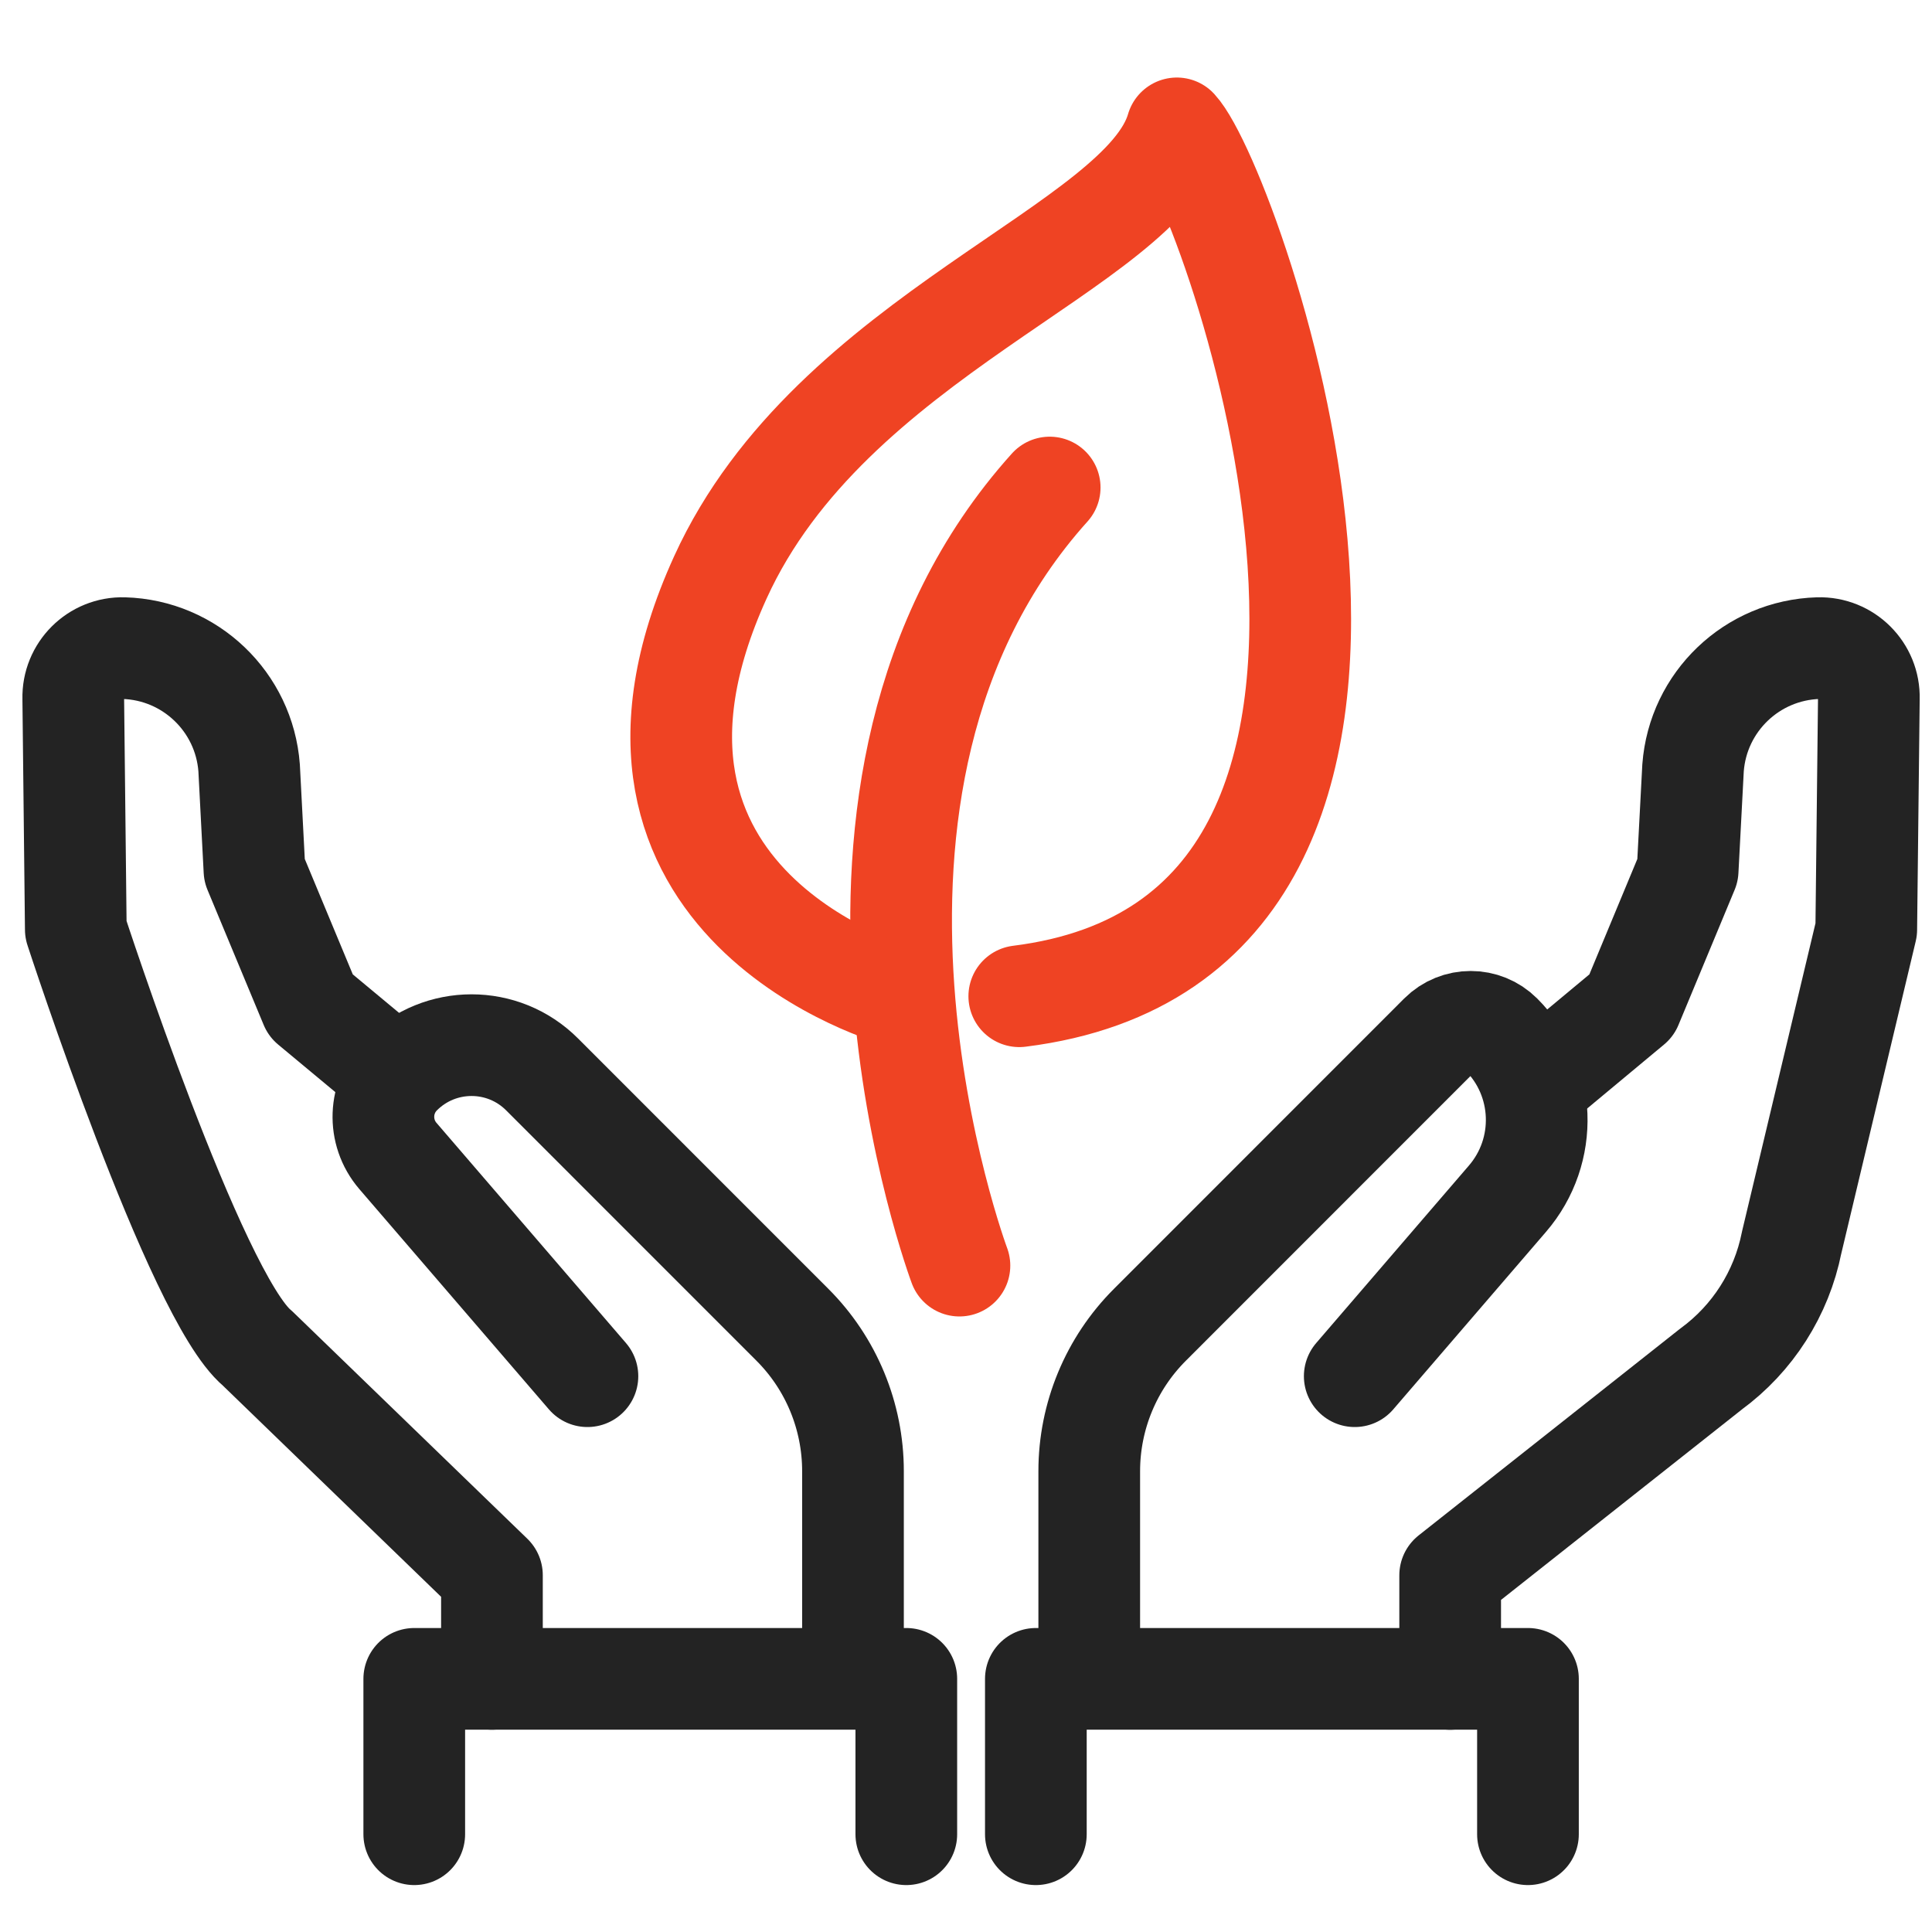
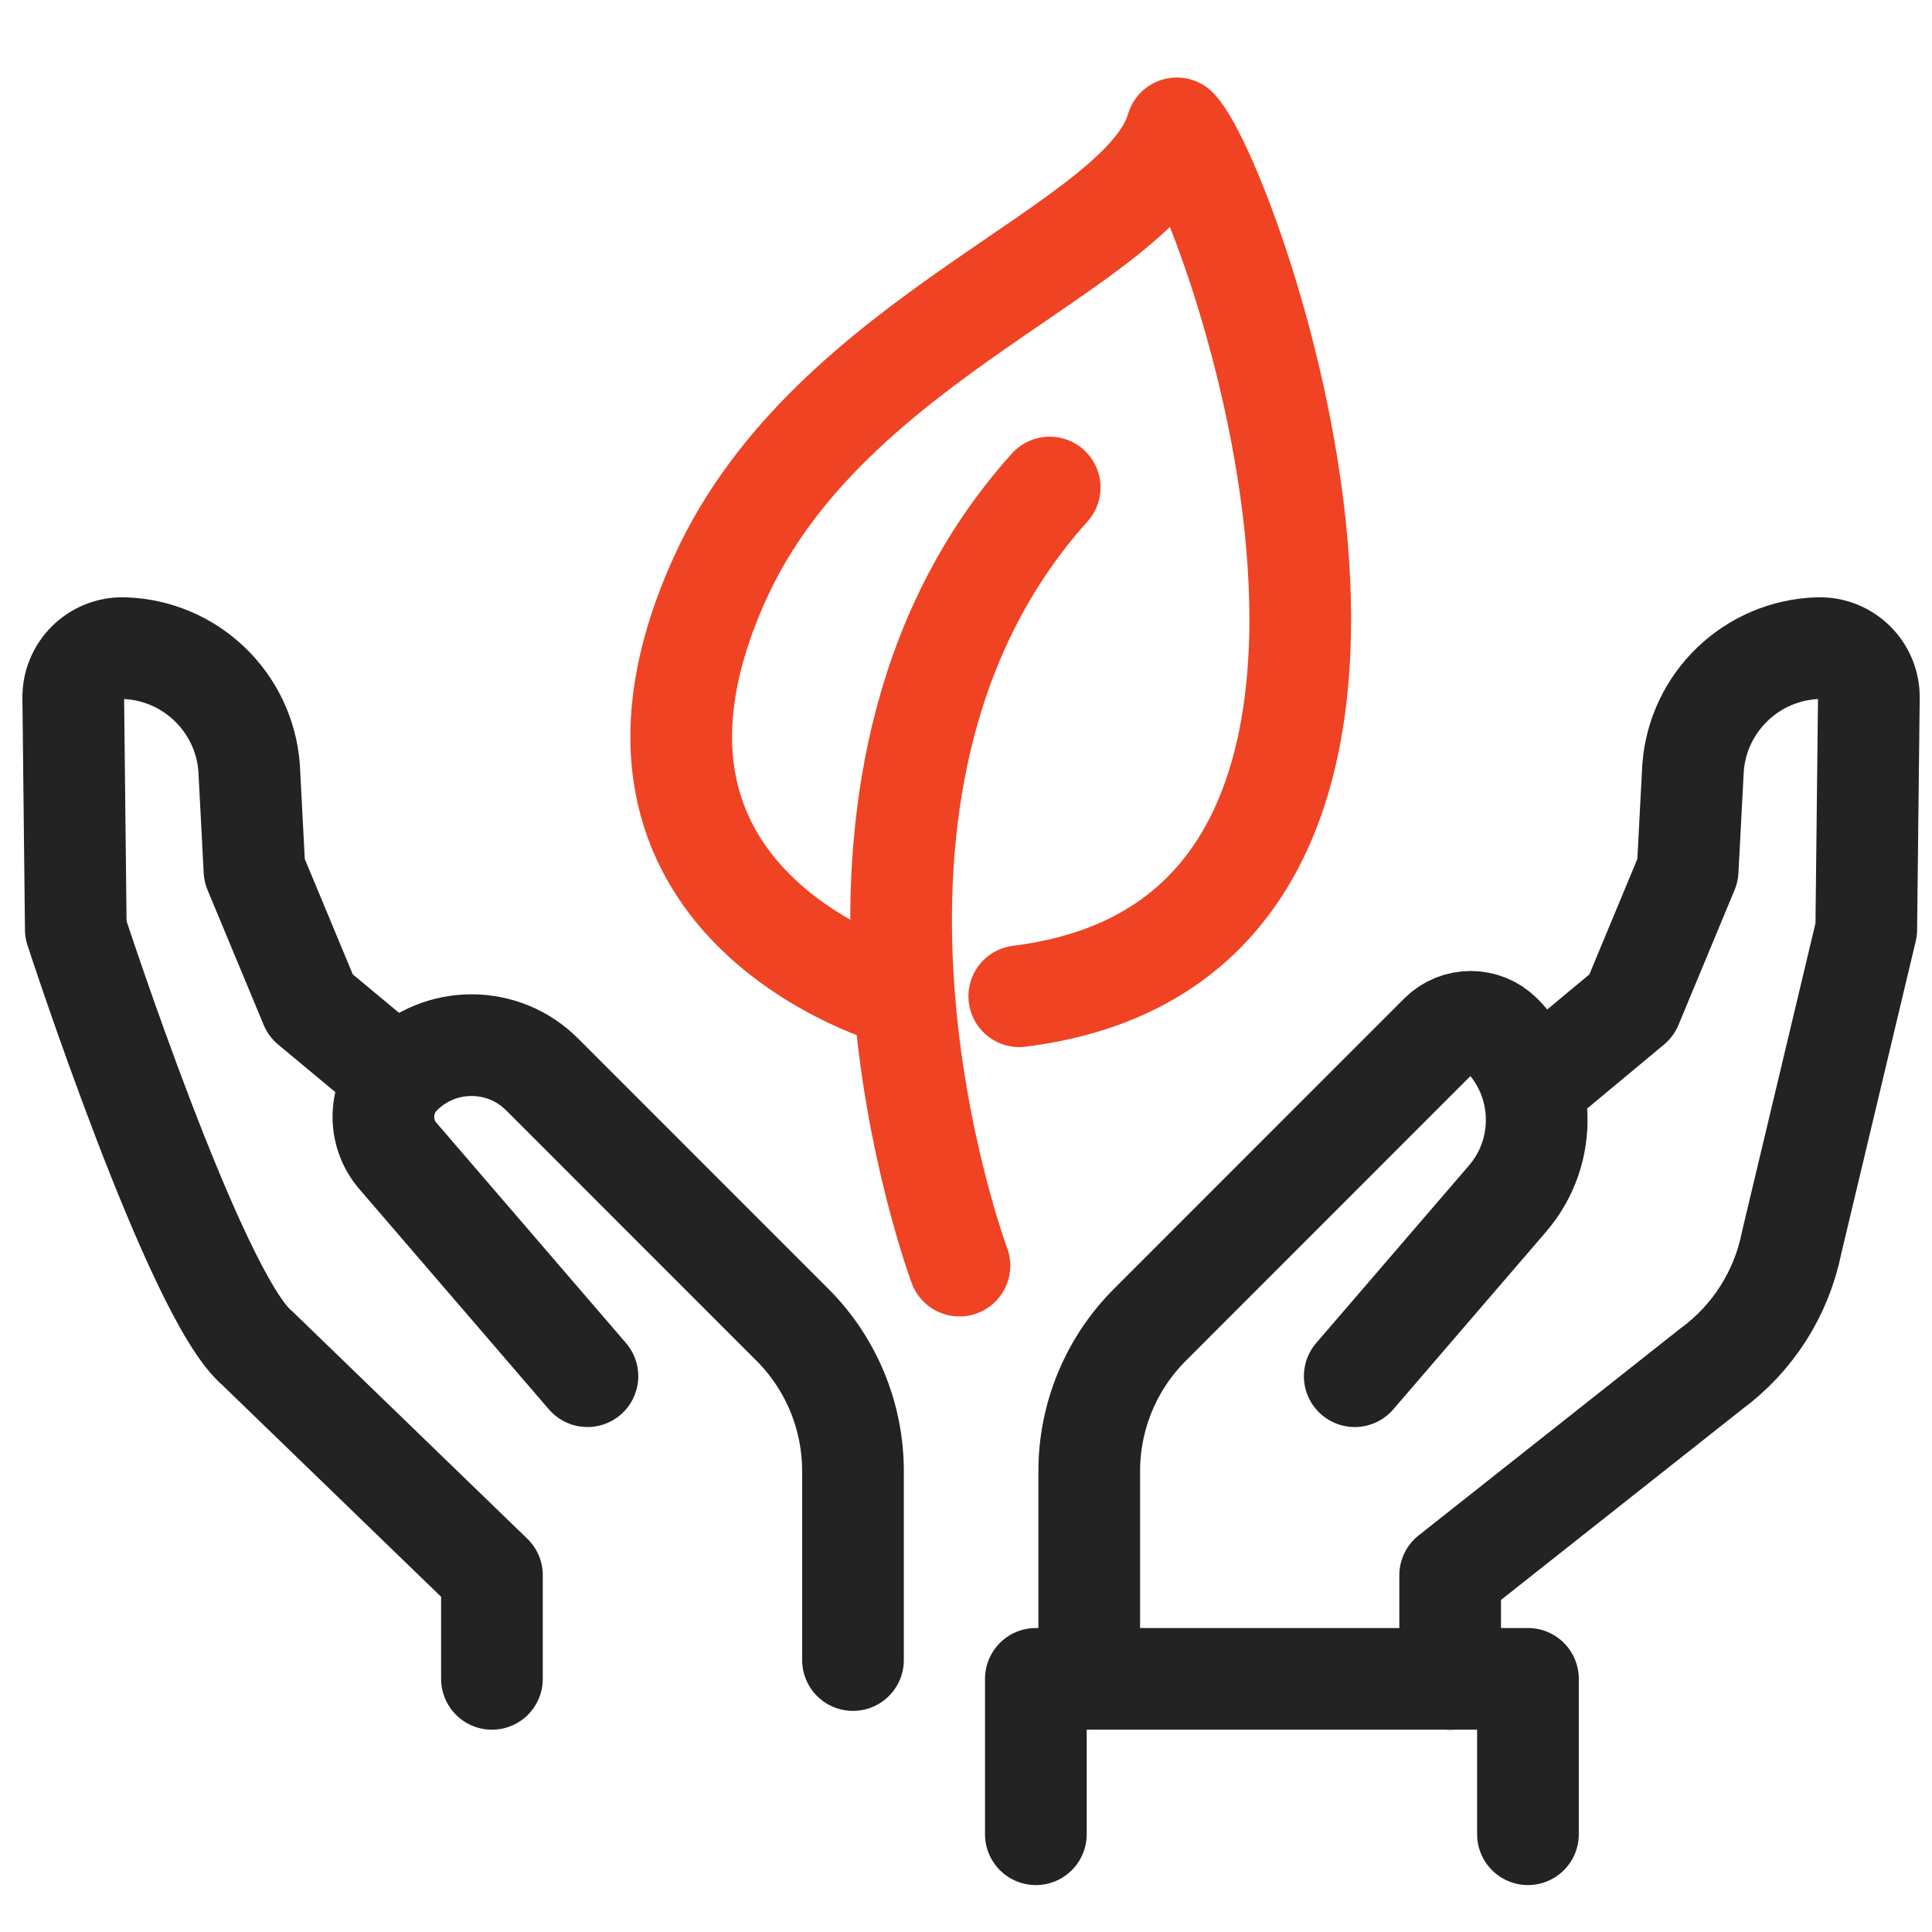
<svg xmlns="http://www.w3.org/2000/svg" version="1.1" x="0px" y="0px" width="38px" height="38px" viewBox="0 0 38 38" enable-background="new 0 0 38 38" xml:space="preserve">
  <g id="Calque_1" display="none">
    <path display="inline" fill="none" stroke="#EF4323" stroke-width="2" stroke-linecap="round" stroke-linejoin="round" stroke-miterlimit="10" d="   M18.731,36c0,0-4.035-10.127,1.662-16.456" />
    <path display="inline" fill="none" stroke="#EF4323" stroke-width="2" stroke-linecap="round" stroke-linejoin="round" stroke-miterlimit="10" d="   M17.219,30.304c0,0-6.962-1.899-3.788-8.861c2.348-5.151,8.92-6.962,9.652-9.494c1.167,1.266,6.794,17.089-3.333,18.355" />
    <path display="inline" fill="none" stroke="#232323" stroke-width="2" stroke-linecap="round" stroke-linejoin="round" stroke-miterlimit="10" d="   M18.731,36h12.025c0.351,0,0.634-0.283,0.634-0.633V17.645h3.523c0.564,0,0.846-0.682,0.448-1.08L19.452,1.637   c-0.247-0.247-0.648-0.247-0.896,0L2.735,16.564c-0.398,0.398-0.116,1.08,0.448,1.08h3.524v17.723C6.707,35.717,6.99,36,7.339,36   h7.868" />
    <polyline display="inline" fill="none" stroke="#232323" stroke-width="2" stroke-linecap="round" stroke-linejoin="round" stroke-miterlimit="10" points="   25.694,4.354 25.694,1.822 30.124,1.822 30.124,11.316  " />
  </g>
  <g id="Calque_2" display="none">
    <path display="inline" fill="none" stroke="#EF4323" stroke-width="2" stroke-linecap="round" stroke-linejoin="round" stroke-miterlimit="10" d="   M10.209,24.98c6.543-5.353,2.405-15.634,1.779-18.817" />
    <path display="inline" fill="none" stroke="#EF4323" stroke-width="2" stroke-linecap="round" stroke-linejoin="round" stroke-miterlimit="10" d="   M11.988,6.163c0.012-0.064,0,0,0.013-0.064c-2.393,2.646-10.21,4.449-10.21,12.868c0,7.817,6.615,7.217,6.615,7.217" />
-     <line display="inline" fill="none" stroke="#232323" stroke-width="2" stroke-linecap="round" stroke-linejoin="round" stroke-miterlimit="10" x1="32.229" y1="17.897" x2="32.229" y2="17.899" />
-     <path display="inline" fill="none" stroke="#232323" stroke-width="2" stroke-linecap="round" stroke-linejoin="round" stroke-miterlimit="10" d="   M33.661,9.947h-8.419l-1.438,0.718c-0.549,0.275-0.804,0.922-0.588,1.499l1.424,3.797l-2.087-0.348   c-0.876-0.146-1.727,0.367-2.008,1.209l-0.186,0.555c-0.318,0.956-0.008,2.009,0.78,2.638l1.696,1.358l0.482,4.342   c0.068,0.607,1.185,1.069,1.797,1.069h1.318c1.074,0,1.416-0.711,1.712-1.744l0.704-2.465l0.601-3.007l-1.804-1.804l0.602-1.203   l3.607,1.803l2.405,1.804" />
    <path display="inline" fill="none" stroke="#232323" stroke-width="2" stroke-linecap="round" stroke-linejoin="round" stroke-miterlimit="10" d="   M15.621,22.575L15.621,22.575l1.598,0.268c1.16,0.192,2.01,1.195,2.01,2.371v4.359c0,0.453-0.366,0.819-0.819,0.819   c-0.243,0-0.473-0.108-0.629-0.295l-2.204-2.646c-0.36-0.43-0.557-0.977-0.557-1.538V24.98l-0.601-0.602" />
    <path display="inline" fill="none" stroke="#232323" stroke-width="2" stroke-linecap="round" stroke-linejoin="round" stroke-miterlimit="10" d="   M15.621,11.15h0.318c0.911,0,1.743-0.515,2.151-1.33l1.139-2.279l3.007-1.203l6.013-0.601" />
    <path display="inline" fill="none" stroke="#EF4323" stroke-width="2" stroke-linecap="round" stroke-linejoin="round" stroke-miterlimit="10" d="   M8.154,12.322c-0.99,2.004-1.553,4.258-1.553,6.646C6.602,27.27,13.333,34,21.635,34c6.841,0,12.61-4.57,14.431-10.823" />
    <path display="inline" fill="none" stroke="#232323" stroke-width="2" stroke-linecap="round" stroke-linejoin="round" stroke-miterlimit="10" d="   M36.065,23.176c0.389-1.336,0.602-2.747,0.602-4.209c0-8.302-6.73-15.033-15.032-15.033c-2.14,0-4.171,0.458-6.014,1.264" />
  </g>
  <g id="Calque_3" display="none">
    <path display="inline" fill="none" stroke="#EF4323" stroke-width="2" stroke-linecap="round" stroke-linejoin="round" stroke-miterlimit="10" d="   M18.871,36.274c-17.722,0-7.082-18.073,3.045-20.886" />
    <path display="inline" fill="none" stroke="#EF4323" stroke-width="2" stroke-linecap="round" stroke-linejoin="round" stroke-miterlimit="10" d="   M9.89,27.695c0,0,8.595,3.299,13.292-2.18c3.797-4.431,5.696-11.393,5.063-15.823c-3.798,2.532-10.701,0.722-16.456,4.431   c-6.329,4.078-3.797,9.774-3.797,9.774" />
    <path display="inline" fill="none" stroke="#232323" stroke-width="2" stroke-linecap="round" stroke-linejoin="round" stroke-miterlimit="10" d="   M19.006,36.274c9.438-0.066,17.034-7.772,16.968-17.209c-0.067-9.438-7.772-17.034-17.21-16.968   C9.325,2.164,1.729,9.869,1.796,19.307c0.029,4.189,1.566,8.013,4.088,10.968" />
  </g>
  <g id="Calque_4">
    <path fill="none" stroke="#EF4323" stroke-width="2" stroke-linecap="round" stroke-linejoin="round" stroke-miterlimit="10" d="   M18.871,24.893c0,0-3.522-9.417,1.775-15.304" />
    <path fill="none" stroke="#EF4323" stroke-width="2" stroke-linecap="round" stroke-linejoin="round" stroke-miterlimit="10" d="   M17.693,19.595c0,0-6.475-1.766-3.523-8.241c2.184-4.791,8.296-6.475,8.977-8.829c1.085,1.177,6.318,15.893-3.099,17.07" />
    <path fill="none" stroke="#232323" stroke-width="2" stroke-linecap="round" stroke-linejoin="round" stroke-miterlimit="10" d="   M26.646,27.068l3.003-3.49c0.812-0.942,0.76-2.352-0.121-3.231c-0.332-0.332-0.871-0.332-1.203,0l-5.707,5.709   c-0.765,0.764-1.194,1.8-1.194,2.881v3.715" />
    <path fill="none" stroke="#232323" stroke-width="2" stroke-linecap="round" stroke-linejoin="round" stroke-miterlimit="10" d="   M30.248,21.309l1.842-1.533l1.104-2.656l0.106-2.016c0.097-1.301,1.16-2.317,2.465-2.356c0.554-0.016,1.008,0.436,0.993,0.991   l-0.051,4.543l-1.468,6.159c-0.199,0.998-0.765,1.886-1.586,2.487l-5.13,4.056v2.038" />
    <polyline fill="none" stroke="#232323" stroke-width="2" stroke-linecap="round" stroke-linejoin="round" stroke-miterlimit="10" points="   20.374,36.077 20.374,33.021 30.053,33.021 30.053,36.077  " />
    <path fill="none" stroke="#232323" stroke-width="2" stroke-linecap="round" stroke-linejoin="round" stroke-miterlimit="10" d="   M11.554,27.068l-3.729-4.333c-0.401-0.468-0.375-1.166,0.061-1.602c0.767-0.768,2.011-0.768,2.777,0l4.921,4.922   c0.765,0.764,1.193,1.8,1.193,2.881v3.715" />
    <path fill="none" stroke="#232323" stroke-width="2" stroke-linecap="round" stroke-linejoin="round" stroke-miterlimit="10" d="   M7.679,21.081L6.11,19.776L5.005,17.12L4.9,15.104c-0.097-1.3-1.161-2.318-2.465-2.356c-0.554-0.017-1.008,0.436-0.994,0.99   l0.05,4.543c0,0,2.354,7.227,3.57,8.236l4.615,4.466v2.038" />
-     <polyline fill="none" stroke="#232323" stroke-width="2" stroke-linecap="round" stroke-linejoin="round" stroke-miterlimit="10" points="   17.826,36.077 17.826,33.021 8.148,33.021 8.148,36.077  " />
  </g>
</svg>